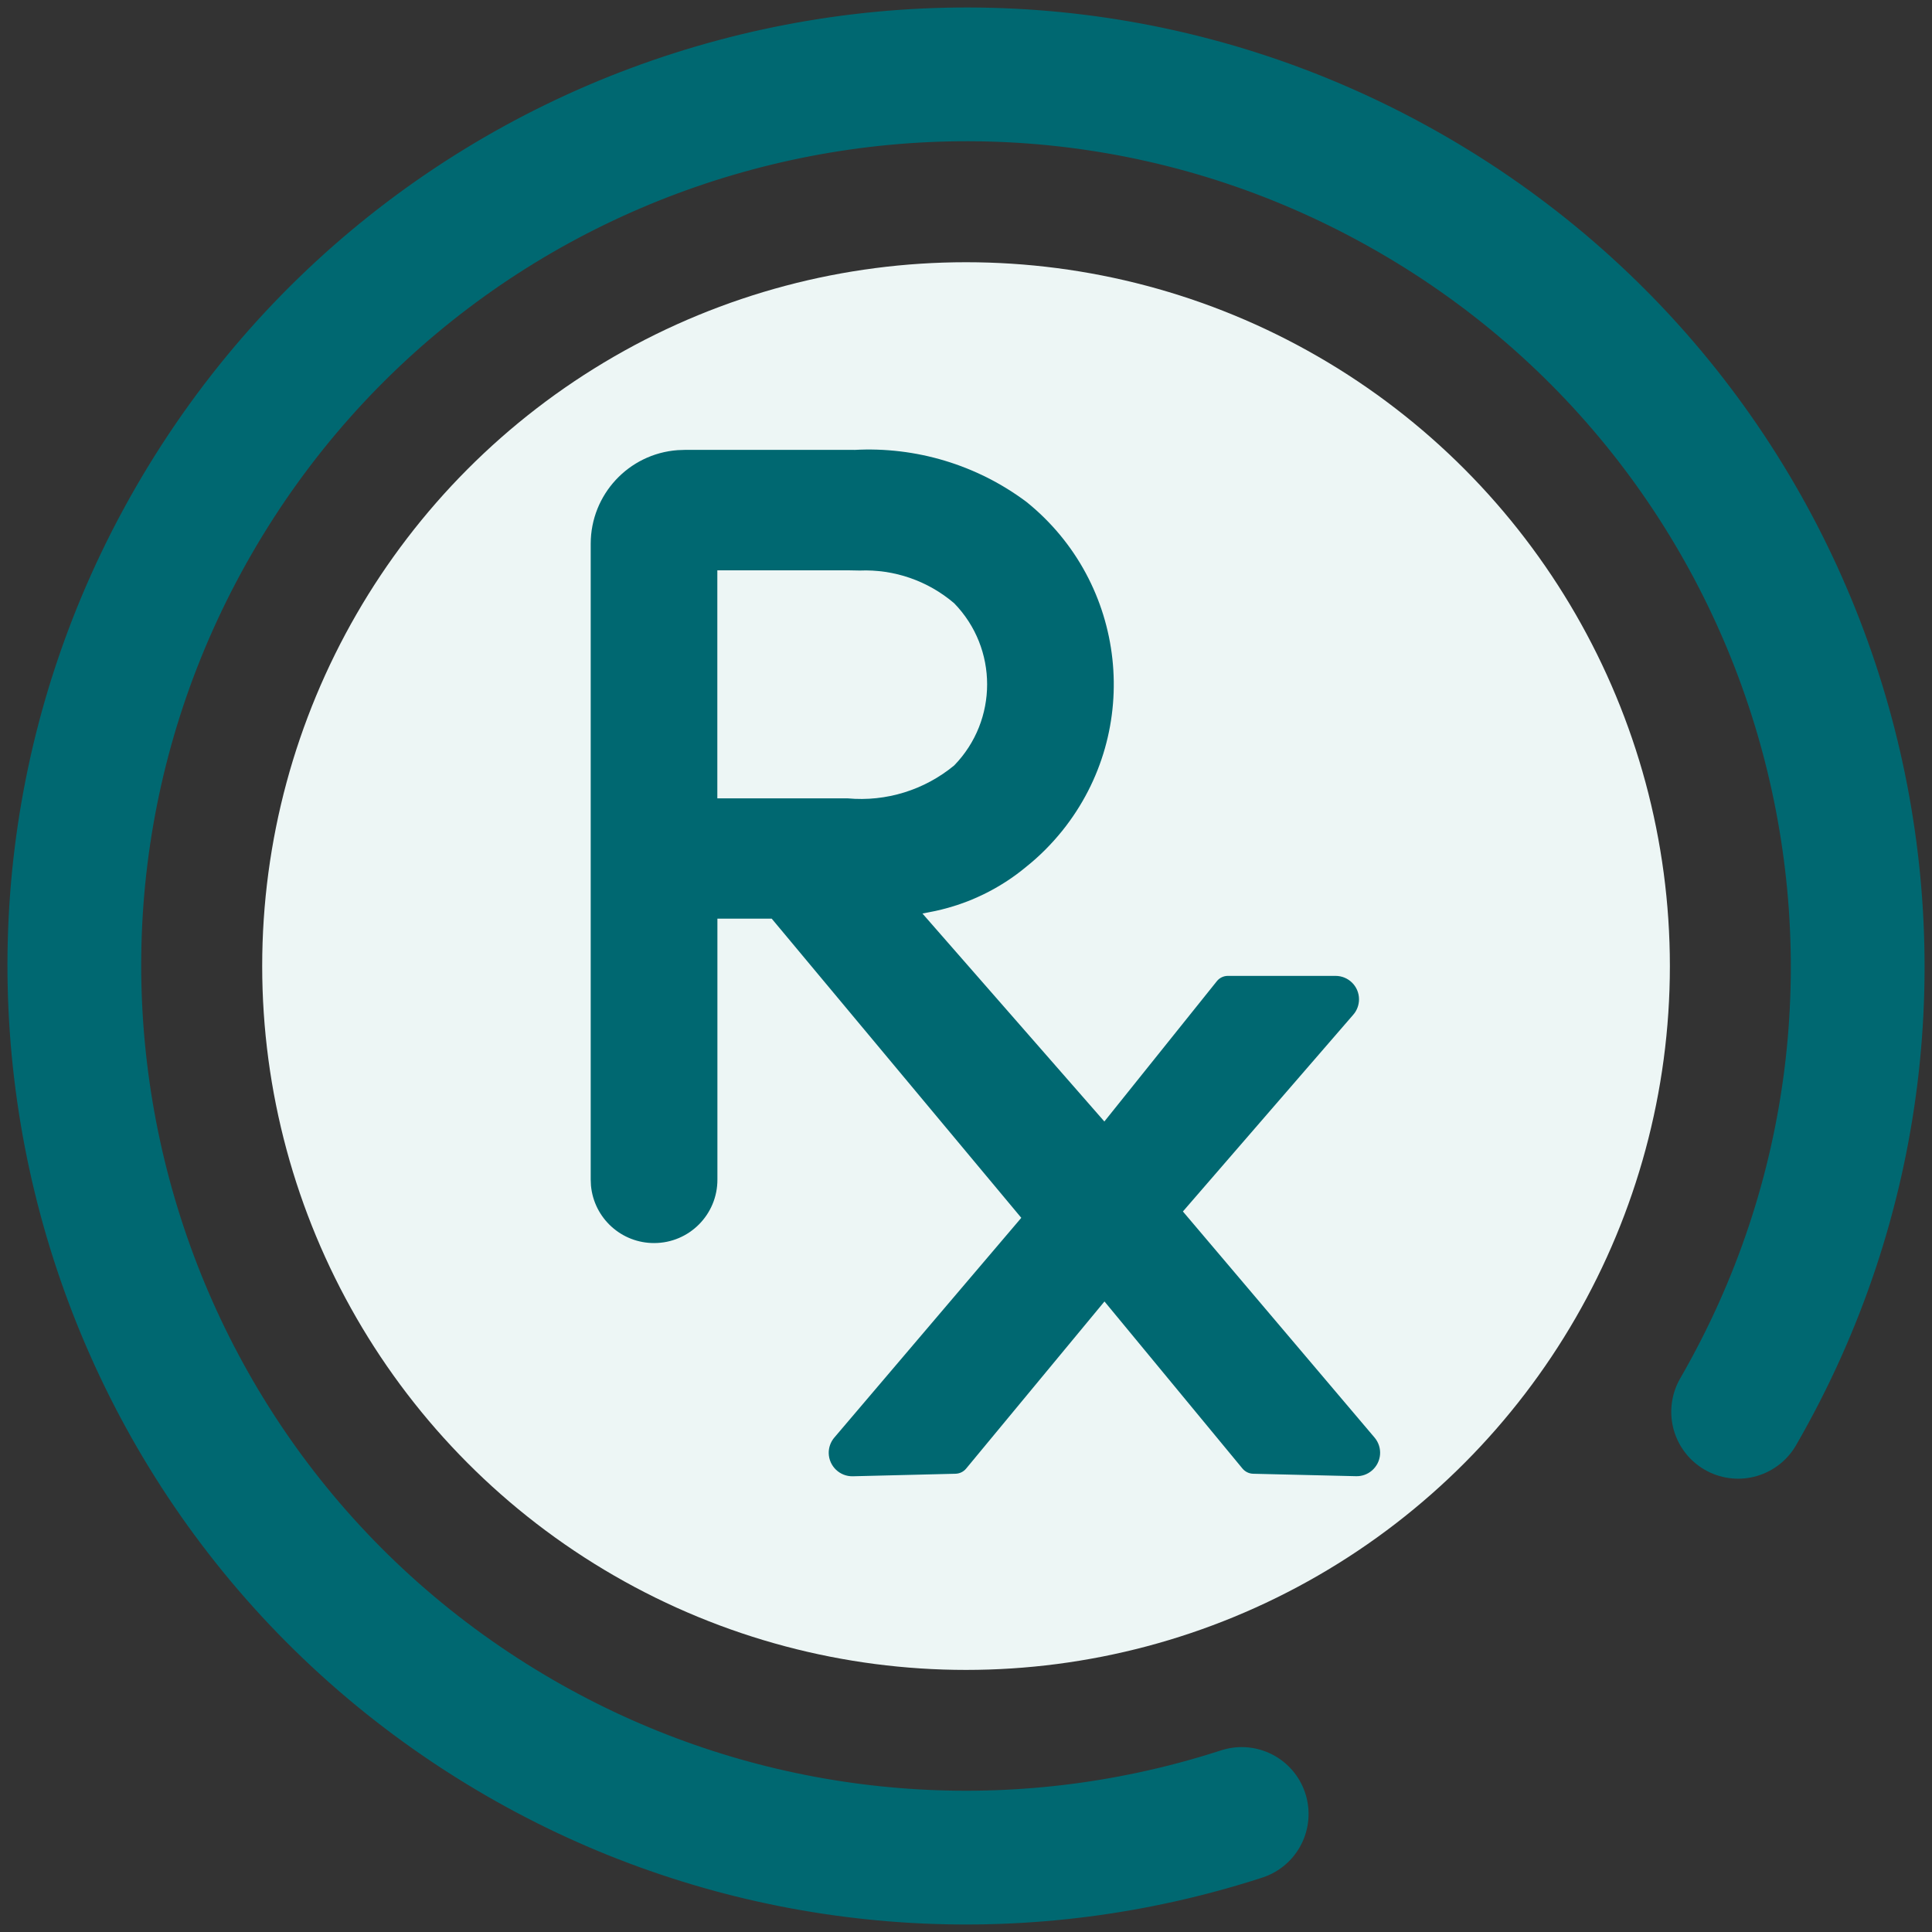
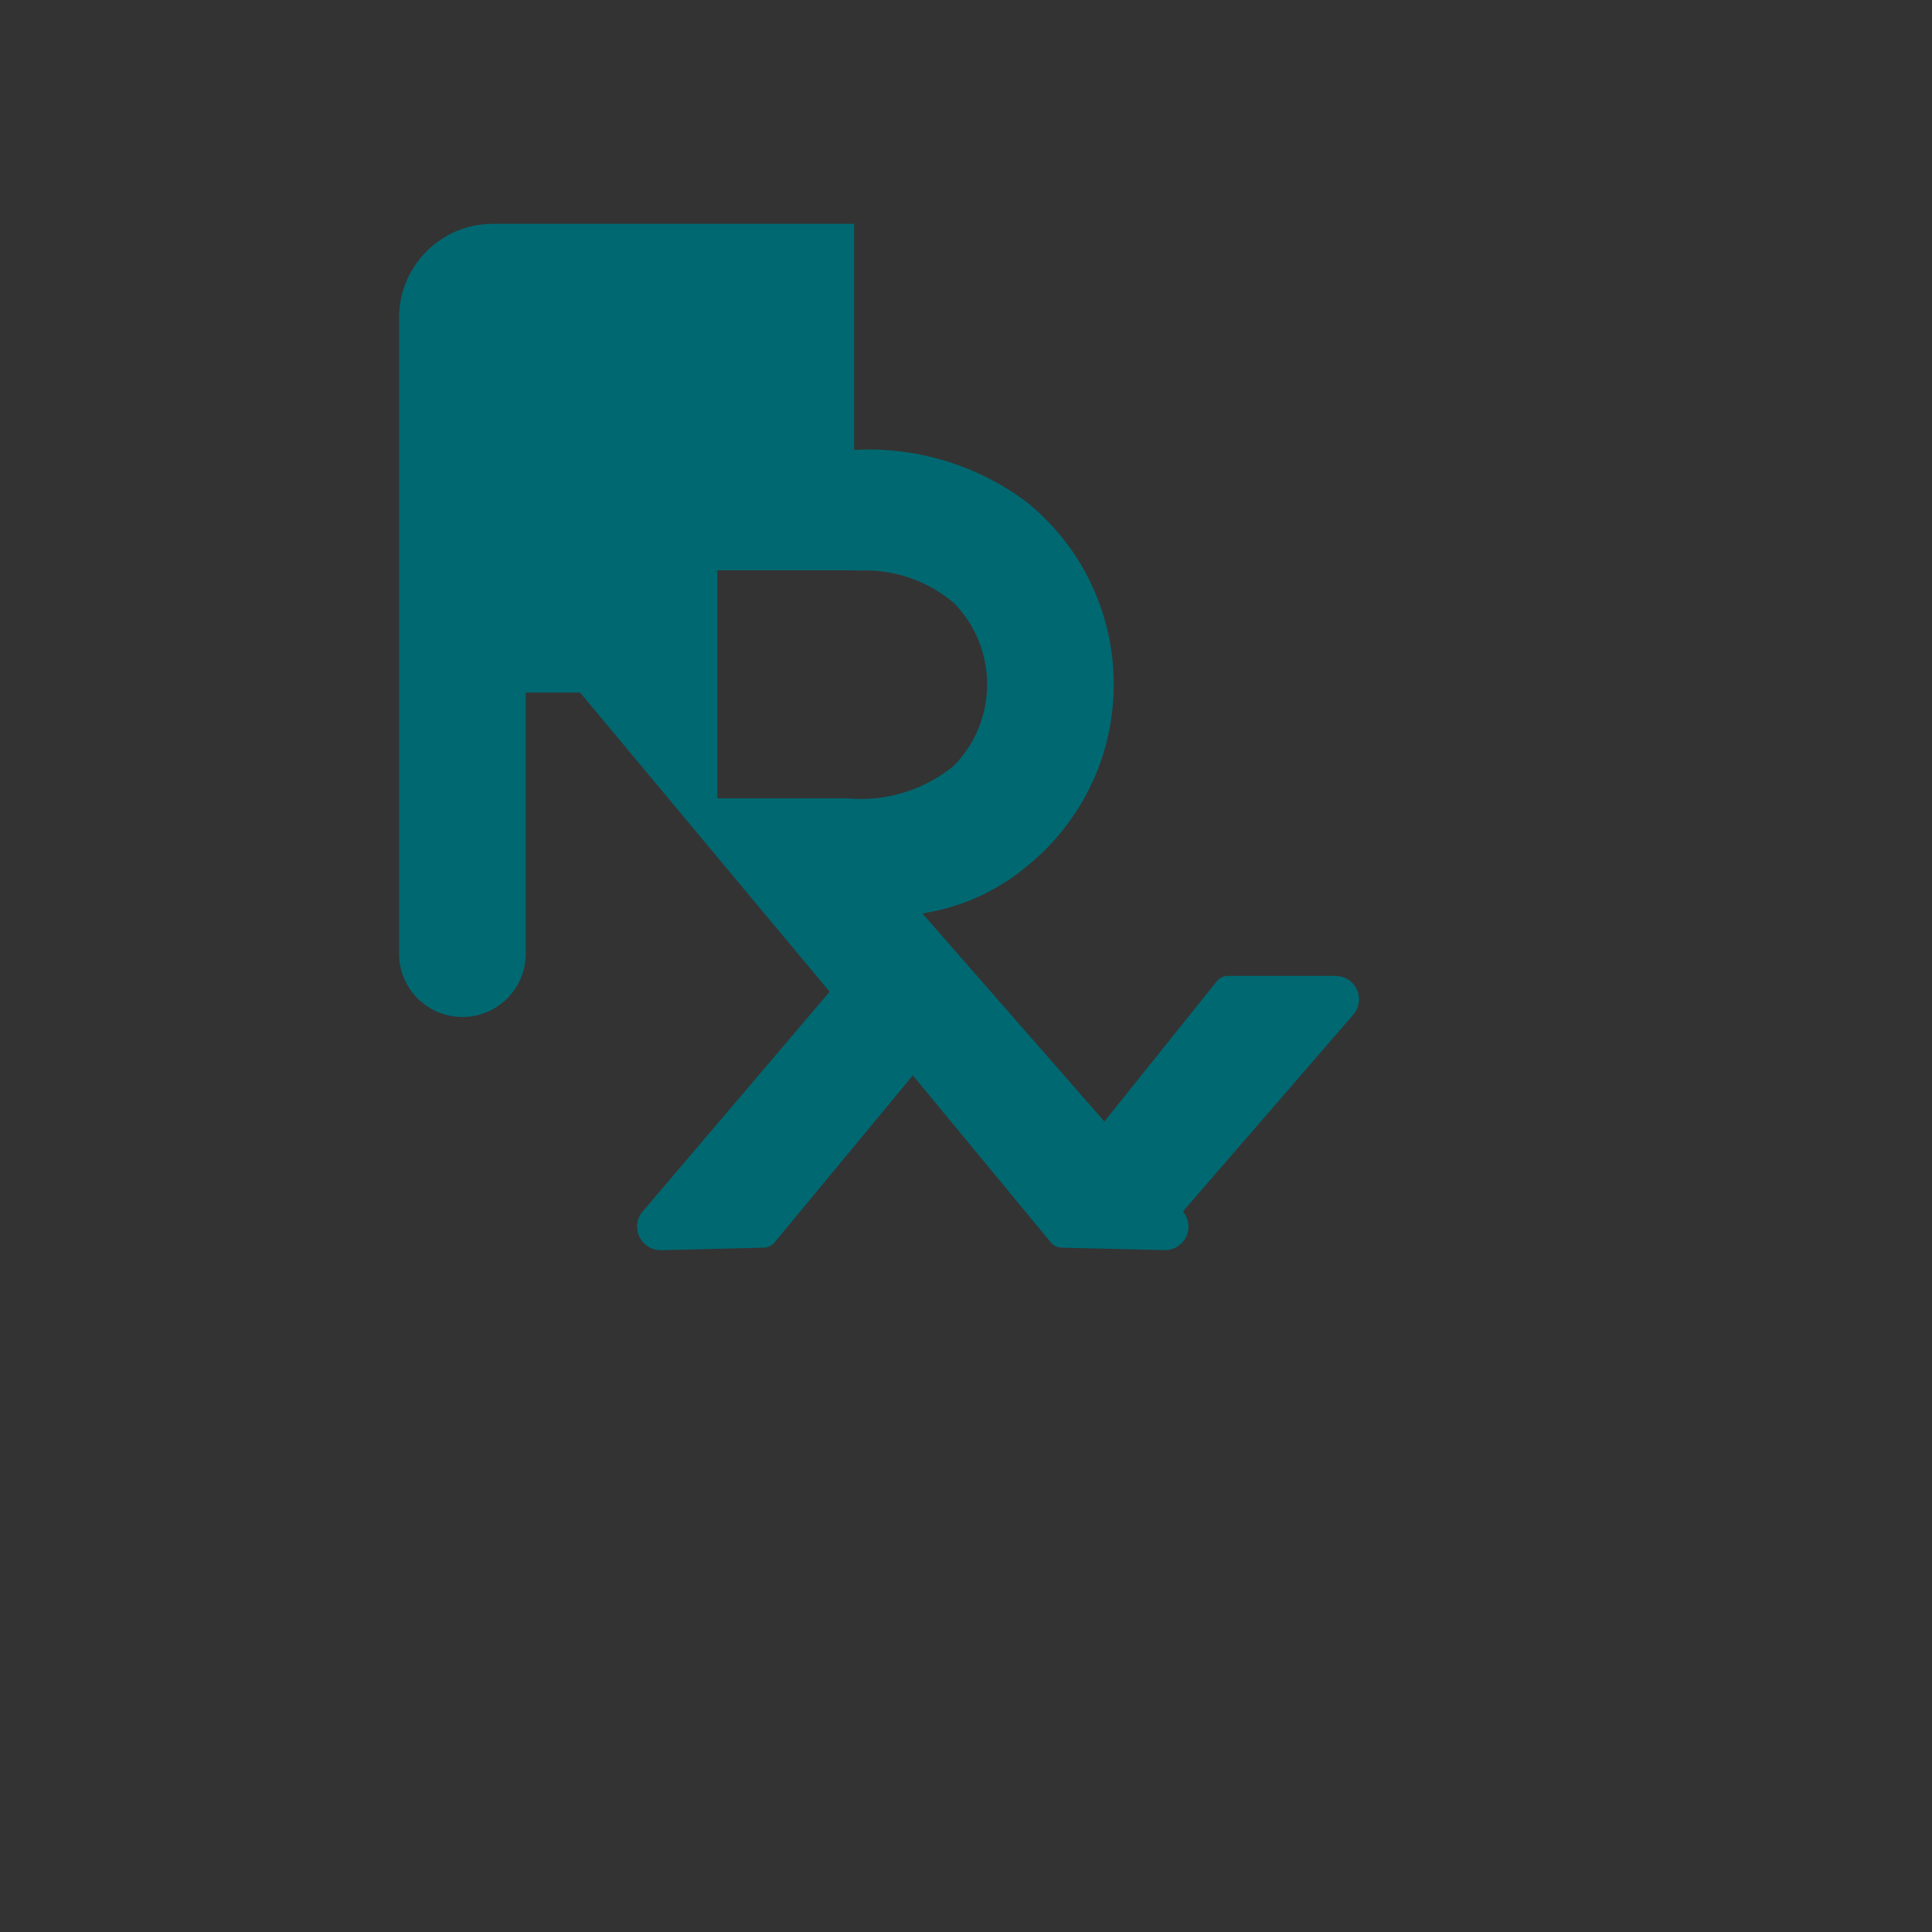
<svg xmlns="http://www.w3.org/2000/svg" version="1.1" id="Layer_1" x="0px" y="0px" width="52px" height="52px" viewBox="-829.896 1330.104 52 52" enable-background="new -829.896 1330.104 52 52" xml:space="preserve">
  <rect x="-829.896" y="1330.104" width="52" height="52" fill="#333333" stroke="none" />
  <g id="Page-1" transform="translate(8.404 8.405)">
    <g id="Psych" transform="translate(-575 -2749)">
      <g id="Group-20" transform="translate(569 2743)">
        <g id="Group-22">
          <g id="Group-16">
-             <circle id="Oval" fill="#EDF6F5" cx="-806.299" cy="1353.701" r="18.944" />
-             <path id="Oval-2" fill="none" stroke="#006871" stroke-width="3.6" stroke-linecap="round" stroke-dasharray="133.2" d="       M-785.518,1365.698c6.626-11.477,2.693-26.153-8.784-32.777c-11.477-6.629-26.152-2.696-32.779,8.781       c-6.625,11.478-2.694,26.154,8.784,32.779c5.228,3.021,11.402,3.956,17.29,2.625       C-794.478,1375.635-788.862,1371.498-785.518,1365.698z" />
-           </g>
+             </g>
        </g>
-         <path id="Shape" fill="#006871" d="M-809.311,1339.809c1.661-0.093,3.302,0.401,4.635,1.396c2.712,2.181,3.143,6.147,0.965,8.857     c-0.287,0.355-0.608,0.679-0.965,0.964c-0.707,0.589-1.545,0.996-2.444,1.191l-0.352,0.07l4.896,5.597l3.028-3.777     c0.072-0.09,0.181-0.142,0.296-0.142h2.899c0.347,0,0.631,0.281,0.631,0.63c0,0.152-0.055,0.302-0.154,0.414l-4.586,5.297     l5.158,6.085c0.226,0.267,0.193,0.663-0.073,0.89c-0.118,0.101-0.269,0.154-0.424,0.15l-2.774-0.066     c-0.111-0.004-0.214-0.056-0.284-0.14l-3.714-4.497l-3.725,4.5c-0.07,0.084-0.172,0.133-0.282,0.137l-2.767,0.068     c-0.349,0.008-0.638-0.269-0.648-0.617c-0.004-0.153,0.05-0.307,0.151-0.425l5.032-5.914l-6.717-8.052h-1.462v7.022     c0.003,0.941-0.758,1.707-1.699,1.709c-0.883,0.004-1.622-0.667-1.704-1.546l-0.007-0.163v-17.112c0-1.323,1.02-2.422,2.338-2.52     l0.188-0.007H-809.311z M-809.483,1343.049h-3.51v6.138h3.51c1.035,0.095,2.064-0.225,2.865-0.886     c1.182-1.216,1.182-3.15,0-4.365c-0.707-0.604-1.614-0.919-2.542-0.881L-809.483,1343.049z" />
+         <path id="Shape" fill="#006871" d="M-809.311,1339.809c1.661-0.093,3.302,0.401,4.635,1.396c2.712,2.181,3.143,6.147,0.965,8.857     c-0.287,0.355-0.608,0.679-0.965,0.964c-0.707,0.589-1.545,0.996-2.444,1.191l-0.352,0.07l4.896,5.597l3.028-3.777     c0.072-0.09,0.181-0.142,0.296-0.142h2.899c0.347,0,0.631,0.281,0.631,0.63c0,0.152-0.055,0.302-0.154,0.414l-4.586,5.297     c0.226,0.267,0.193,0.663-0.073,0.89c-0.118,0.101-0.269,0.154-0.424,0.15l-2.774-0.066     c-0.111-0.004-0.214-0.056-0.284-0.14l-3.714-4.497l-3.725,4.5c-0.07,0.084-0.172,0.133-0.282,0.137l-2.767,0.068     c-0.349,0.008-0.638-0.269-0.648-0.617c-0.004-0.153,0.05-0.307,0.151-0.425l5.032-5.914l-6.717-8.052h-1.462v7.022     c0.003,0.941-0.758,1.707-1.699,1.709c-0.883,0.004-1.622-0.667-1.704-1.546l-0.007-0.163v-17.112c0-1.323,1.02-2.422,2.338-2.52     l0.188-0.007H-809.311z M-809.483,1343.049h-3.51v6.138h3.51c1.035,0.095,2.064-0.225,2.865-0.886     c1.182-1.216,1.182-3.15,0-4.365c-0.707-0.604-1.614-0.919-2.542-0.881L-809.483,1343.049z" />
      </g>
    </g>
  </g>
</svg>